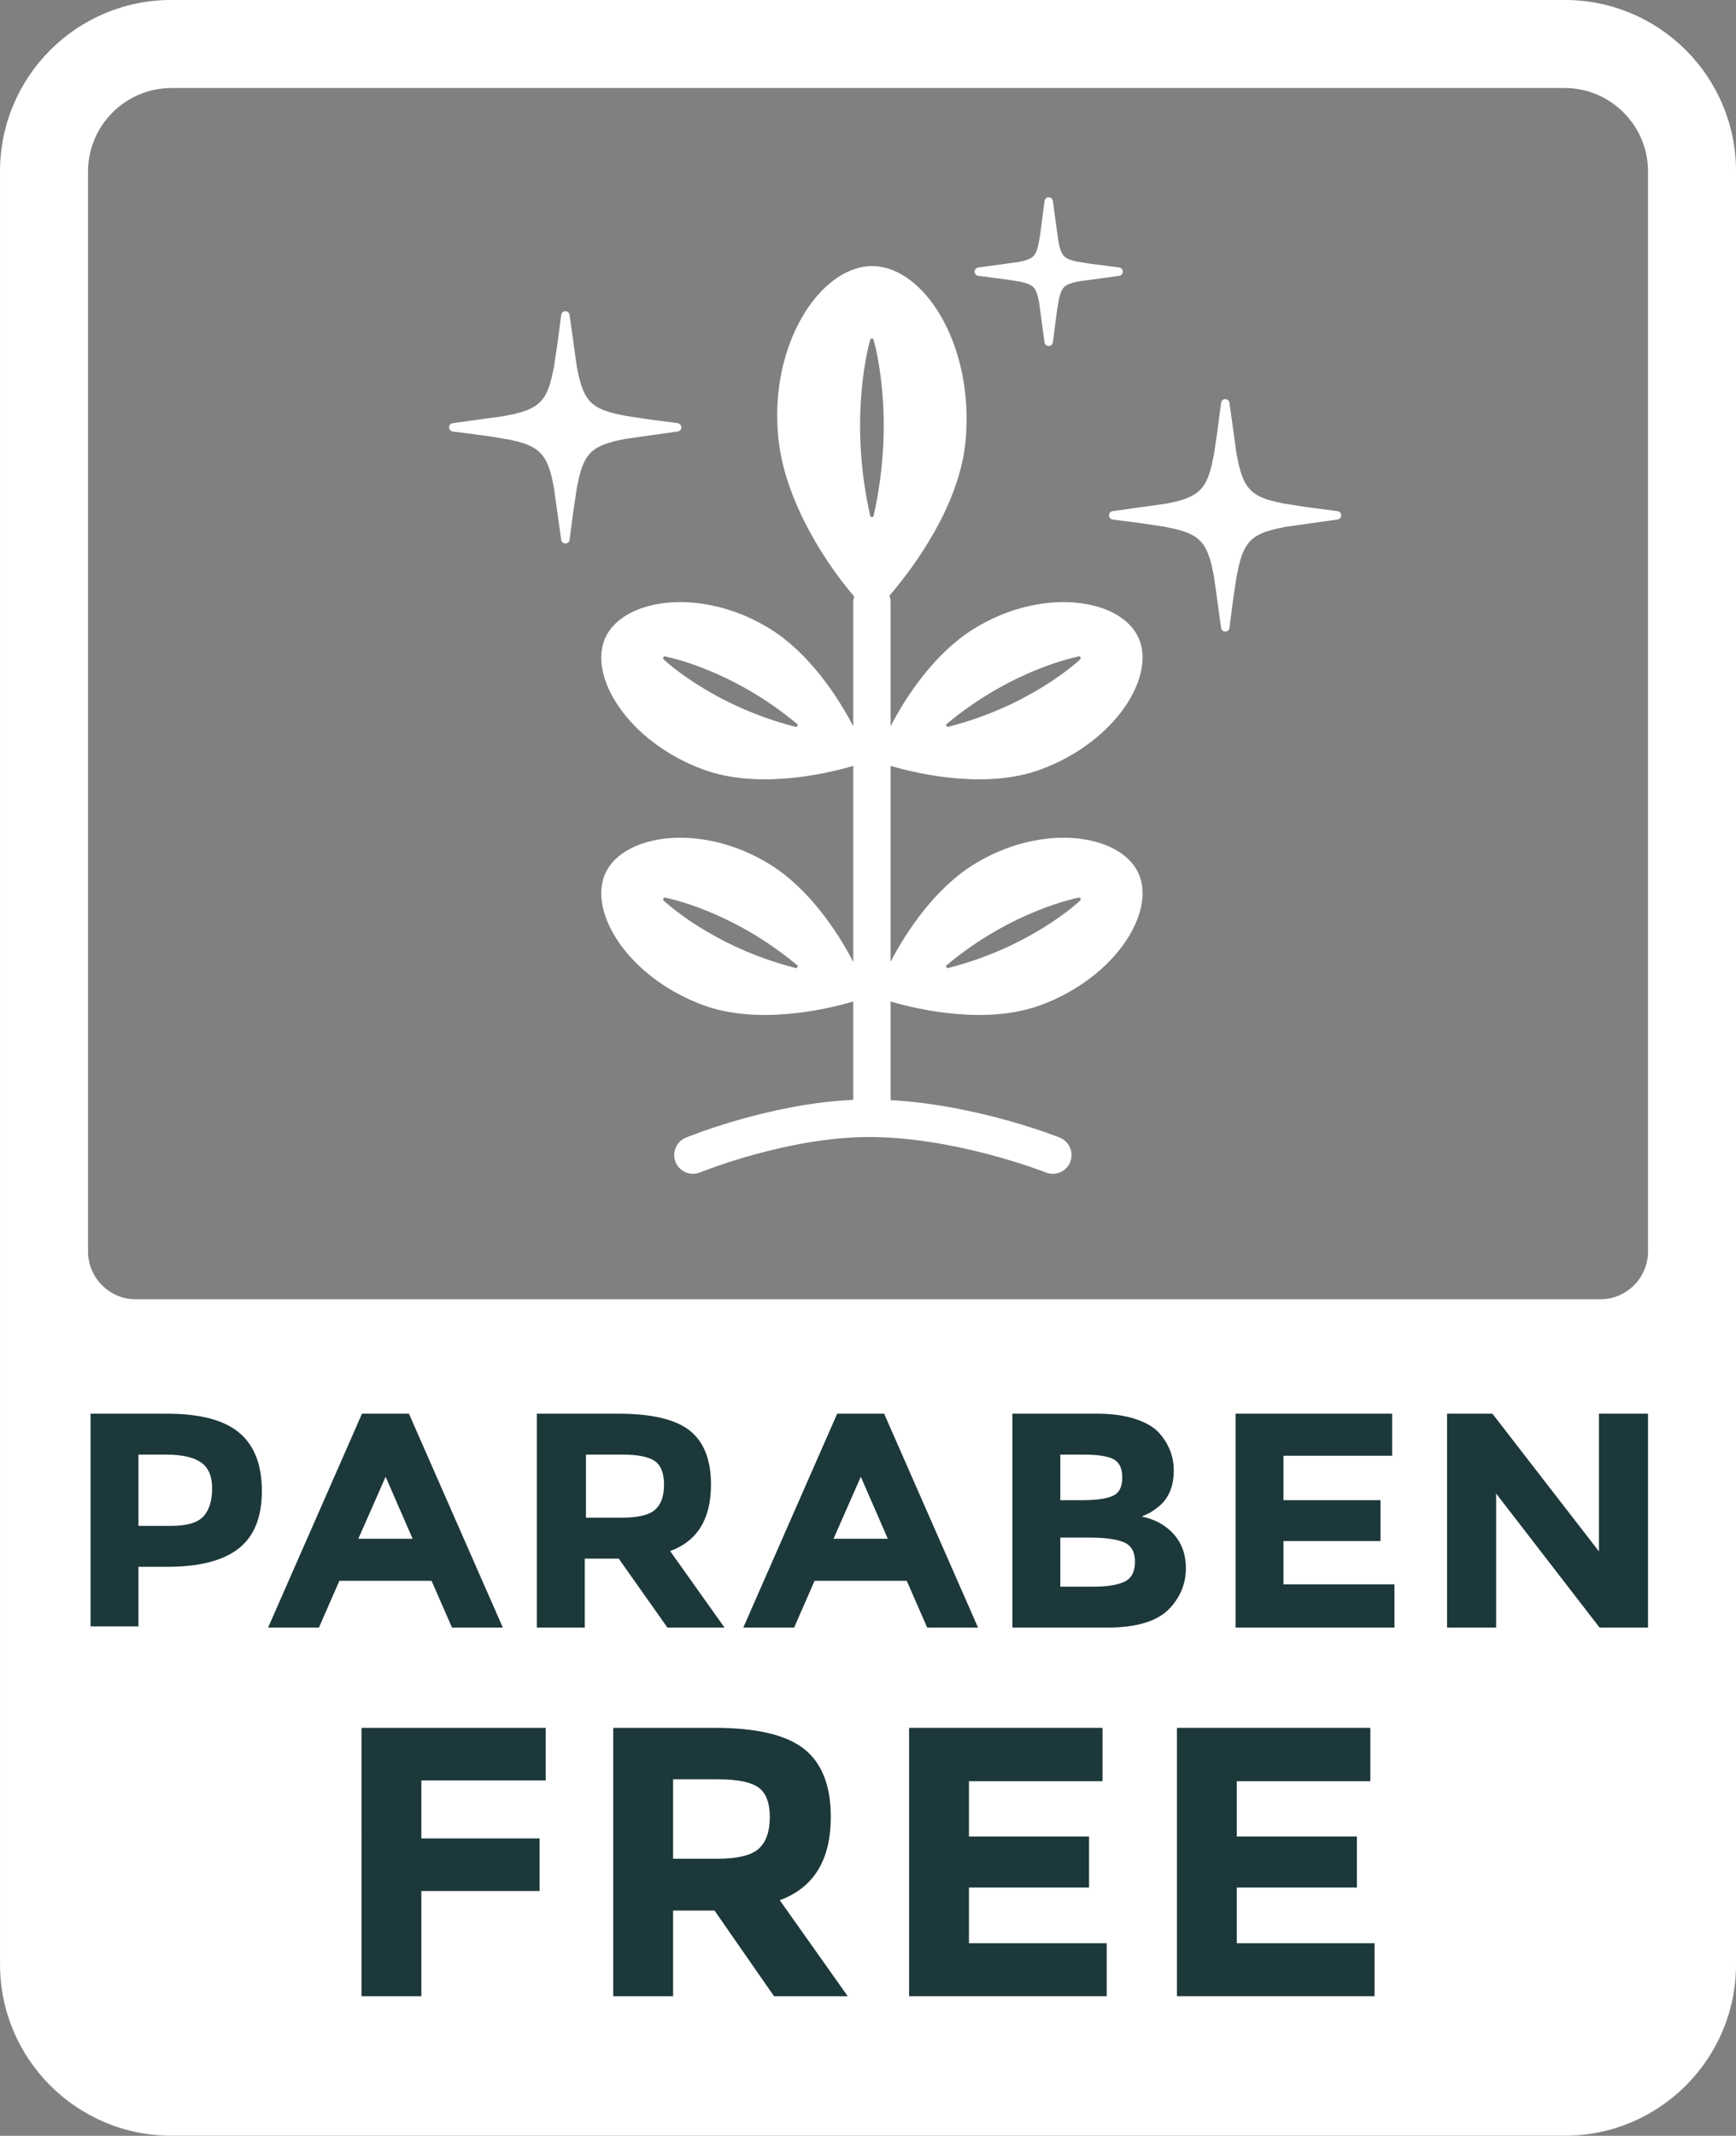
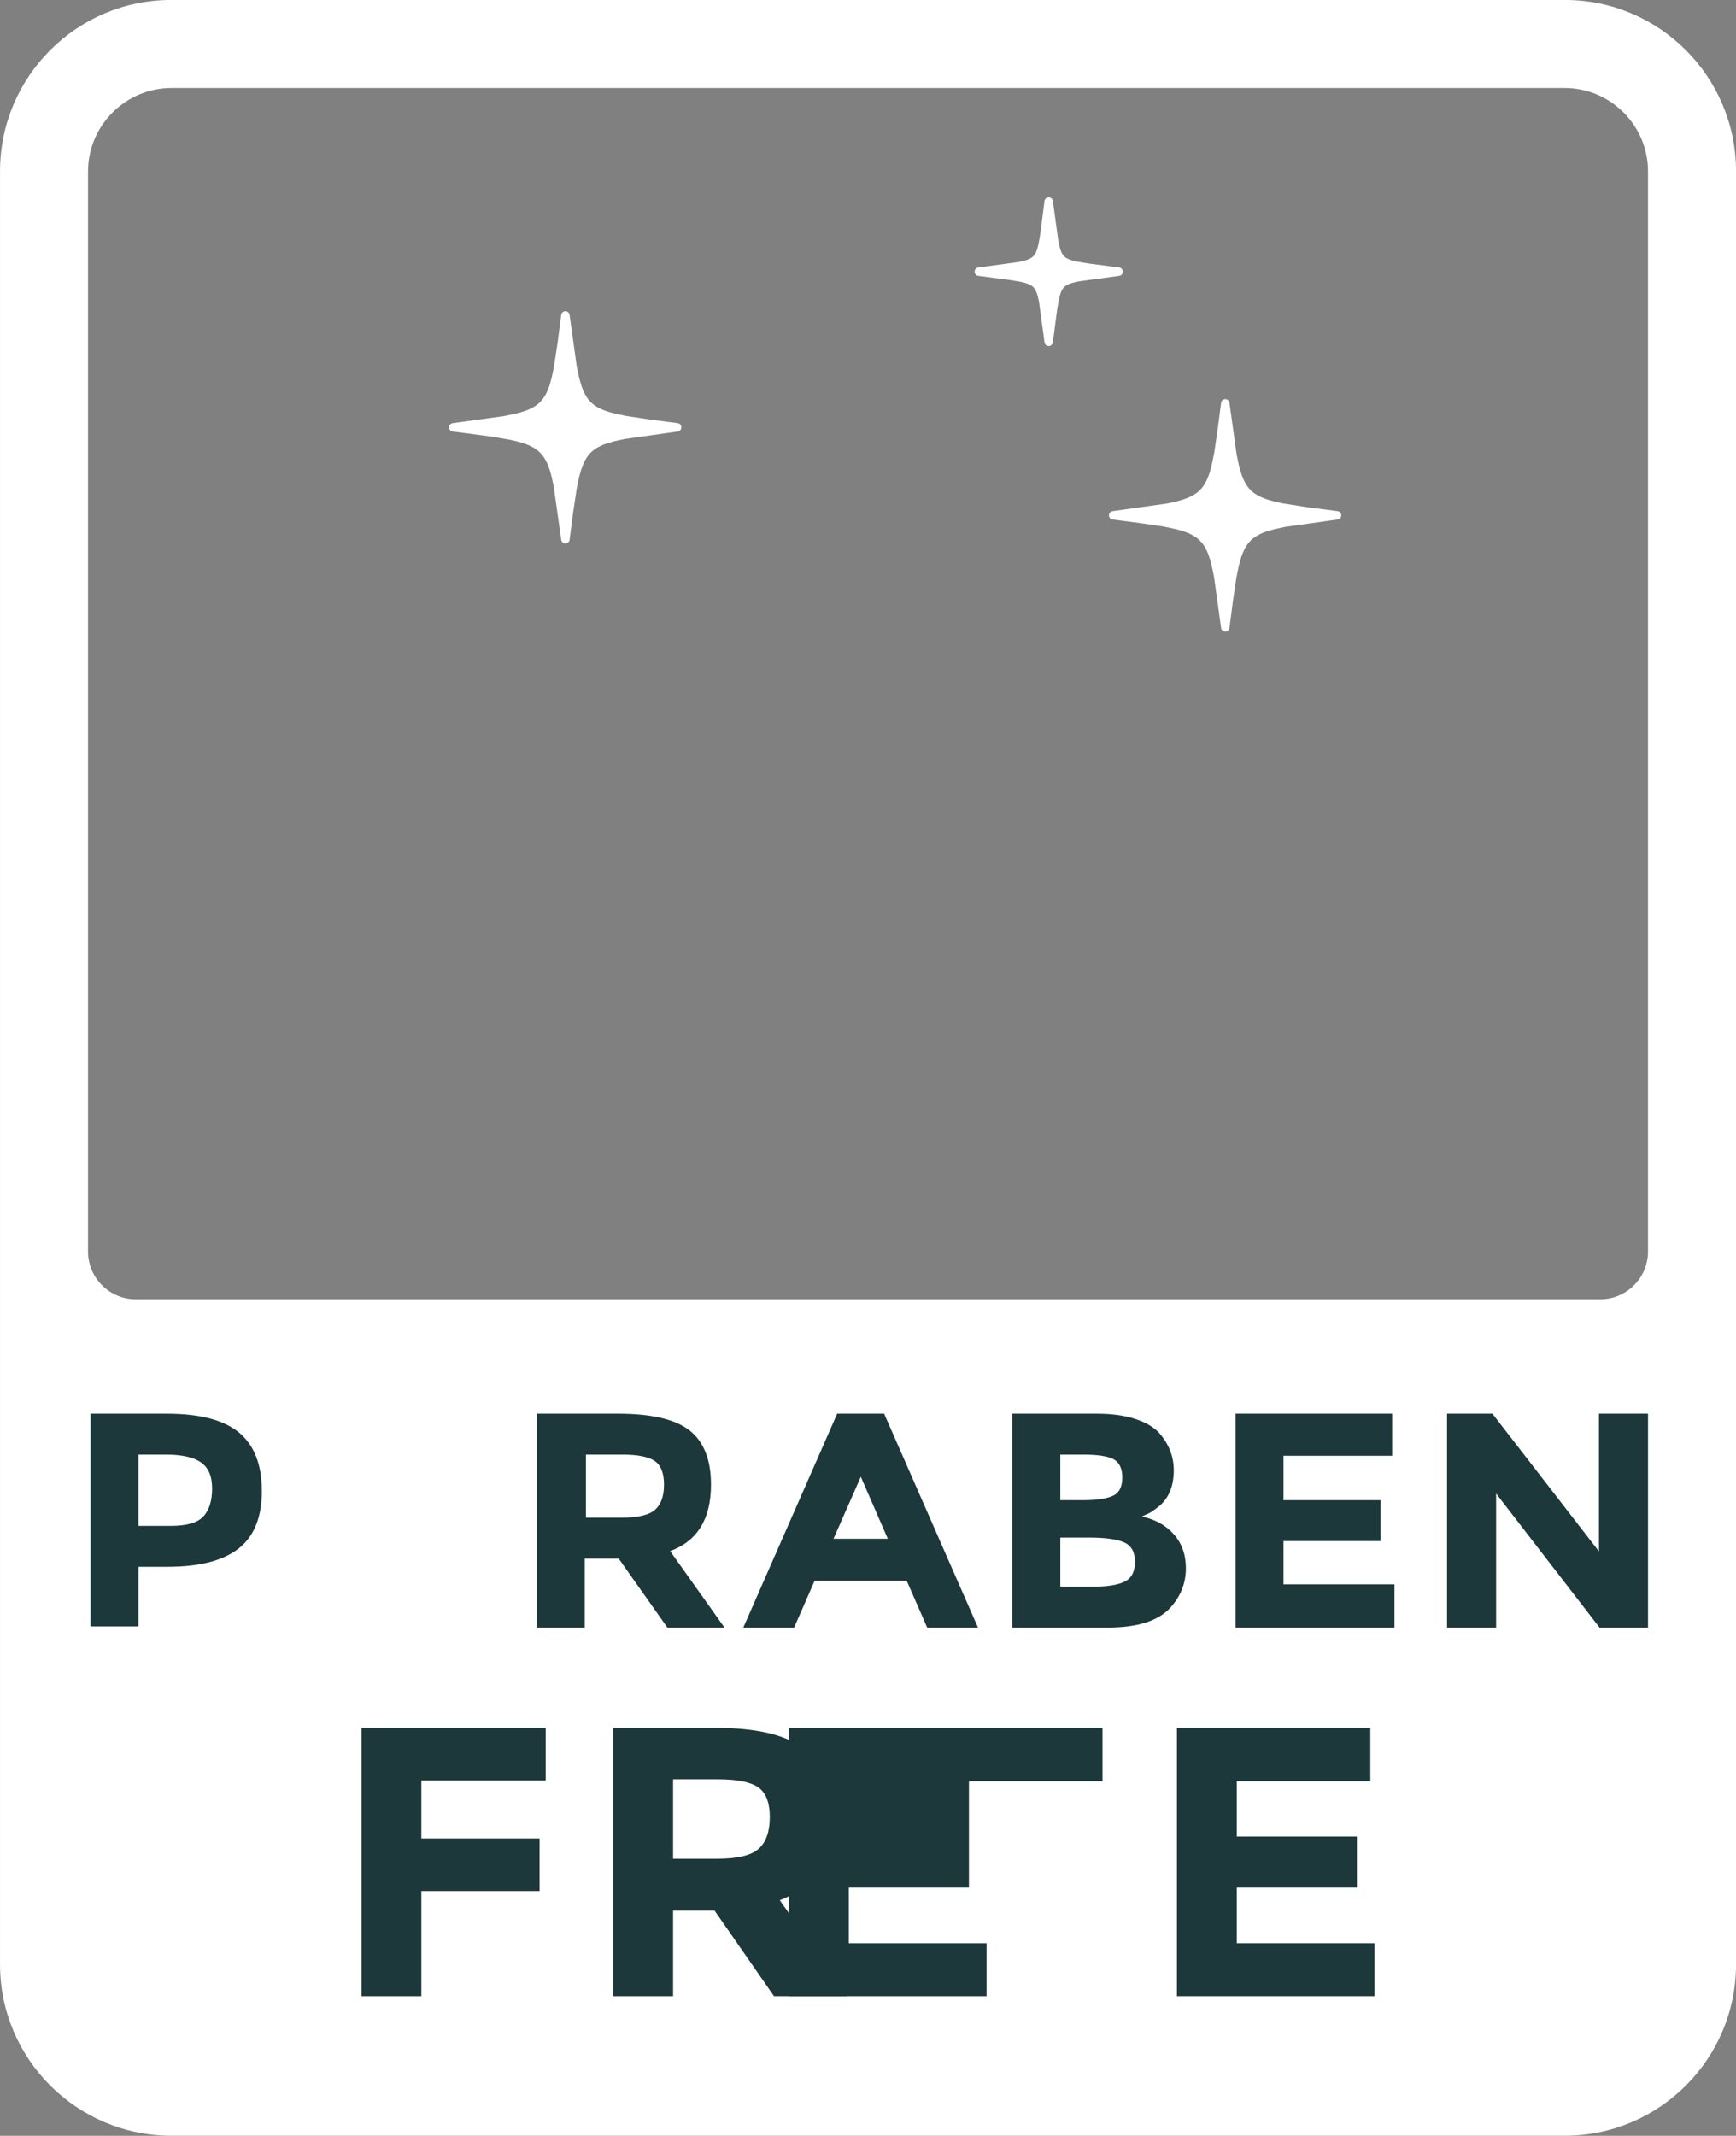
<svg xmlns="http://www.w3.org/2000/svg" fill="#000000" height="2335.2" preserveAspectRatio="xMidYMid meet" version="1" viewBox="141.5 69.7 1898.7 2335.2" width="1898.7" zoomAndPan="magnify">
  <rect x="141.5" y="69.7" width="1898.7" height="2335.2" fill="#808080" stroke="none" />
  <g>
    <g id="change1_2">
      <path d="M1852.878,69.652H328.88c-103.475,0-187.357,83.883-187.357,187.357v1960.324 c0,103.541,83.937,187.478,187.478,187.478h1523.88c103.473,0,187.354-83.882,187.354-187.354V257.009 C2040.236,153.535,1956.353,69.652,1852.878,69.652z M1891.681,1490.289H290.078c-28.879,0-52.29-23.411-52.29-52.29V257.127 c0-50.165,41.044-91.21,91.209-91.21h1523.883c50.099,0,91.089,40.99,91.089,91.089V1438 C1943.97,1466.879,1920.559,1490.289,1891.681,1490.289z" fill="#ffffff" />
    </g>
    <g>
      <g fill="#1d383a" id="change2_1">
        <path d="M738.332,1958.86v57.5H602.348v63.375h129.269v57.499H602.348v114.999h-65.474V1958.86H738.332z" />
        <path d="M1050.172,2056.231c0,47.007-18.611,77.37-55.821,91.077l74.288,104.925h-80.583l-65.055-93.594h-45.328 v93.594H812.2V1958.86h111.221c45.604,0,78.13,7.699,97.582,23.084C1040.447,1997.335,1050.172,2022.097,1050.172,2056.231z M971.268,2091.066c8.112-7.272,12.172-18.814,12.172-34.625c0-15.804-4.197-26.651-12.591-32.527 c-8.394-5.875-23.084-8.814-44.069-8.814h-49.106v86.878h47.846C947.902,2101.979,963.15,2098.346,971.268,2091.066z" />
-         <path d="M1347.318,1958.86v58.339h-146.057v60.438h131.368v55.82h-131.368v60.857h150.674v57.919h-216.147 V1958.86H1347.318z" />
+         <path d="M1347.318,1958.86v58.339h-146.057v60.438v55.82h-131.368v60.857h150.674v57.919h-216.147 V1958.86H1347.318z" />
        <path d="M1640.267,1958.86v58.339h-146.057v60.438h131.368v55.82h-131.368v60.857h150.674v57.919h-216.147 V1958.86H1640.267z" />
      </g>
      <g>
        <g>
          <g>
            <g>
              <g>
                <g>
                  <g>
                    <g>
                      <g>
                        <g>
                          <g>
                            <g>
                              <g>
                                <g>
                                  <g>
                                    <g>
                                      <g>
                                        <g>
                                          <g>
                                            <g>
                                              <g>
                                                <g>
                                                  <g>
                                                    <g id="change2_4">
                                                      <path d="M403.09,1636.116c16.543,13.84,24.813,35.099,24.813,63.773 c0,28.678-8.498,49.655-25.488,62.942c-16.996,13.285-42.933,19.929-77.816,19.929h-31.669v65.173 h-52.394v-232.577h83.387C360.158,1615.356,386.548,1622.279,403.09,1636.116z M364.069,1727.585 c6.289-6.966,9.44-17.135,9.44-30.518c0-13.377-4.104-22.888-12.306-28.527 c-8.208-5.638-20.961-8.458-38.266-8.458h-30.005v77.952h35.4 C345.863,1738.034,357.774,1734.551,364.069,1727.585z" fill="#1d383a" />
                                                    </g>
                                                  </g>
                                                </g>
                                              </g>
                                            </g>
                                          </g>
                                        </g>
                                      </g>
                                    </g>
                                  </g>
                                </g>
                              </g>
                            </g>
                          </g>
                        </g>
                      </g>
                    </g>
                  </g>
                </g>
              </g>
            </g>
          </g>
        </g>
        <g>
          <g>
            <g>
              <g>
                <g>
                  <g>
                    <g>
                      <g>
                        <g>
                          <g>
                            <g>
                              <g>
                                <g>
                                  <g>
                                    <g>
                                      <g>
                                        <g>
                                          <g>
                                            <g>
                                              <g>
                                                <g>
                                                  <g>
                                                    <g id="change2_8">
-                                                       <path d="M635.861,1849.211l-22.364-51.116H512.685l-22.364,51.116h-55.596 l102.692-233.855h51.346l102.693,233.855H635.861z M563.261,1684.333l-29.855,67.757h59.37 L563.261,1684.333z" fill="#1d383a" />
-                                                     </g>
+                                                       </g>
                                                  </g>
                                                </g>
                                              </g>
                                            </g>
                                          </g>
                                        </g>
                                      </g>
                                    </g>
                                  </g>
                                </g>
                              </g>
                            </g>
                          </g>
                        </g>
                      </g>
                    </g>
                  </g>
                </g>
              </g>
            </g>
          </g>
        </g>
        <g>
          <g>
            <g>
              <g>
                <g>
                  <g>
                    <g>
                      <g>
                        <g>
                          <g>
                            <g>
                              <g>
                                <g>
                                  <g>
                                    <g>
                                      <g>
                                        <g>
                                          <g>
                                            <g>
                                              <g>
                                                <g>
                                                  <g>
                                                    <g id="change2_5">
                                                      <path d="M919.122,1692.974c0,37.469-14.893,61.673-44.669,72.598l59.446,83.639h-62.436 l-53.264-75.396h-37.112v75.396h-52.394v-233.855h89.001c36.492,0,62.522,6.137,78.086,18.401 C911.339,1646.025,919.122,1665.764,919.122,1692.974z M857.923,1720.421 c6.549-5.777,9.826-14.944,9.826-27.503c0-12.552-3.389-21.169-10.166-25.835 c-6.777-4.668-18.636-7.001-35.577-7.001h-39.643v69.006h38.626 C839.06,1729.089,851.368,1726.203,857.923,1720.421z" fill="#1d383a" />
                                                    </g>
                                                  </g>
                                                </g>
                                              </g>
                                            </g>
                                          </g>
                                        </g>
                                      </g>
                                    </g>
                                  </g>
                                </g>
                              </g>
                            </g>
                          </g>
                        </g>
                      </g>
                    </g>
                  </g>
                </g>
              </g>
            </g>
          </g>
        </g>
        <g>
          <g>
            <g>
              <g>
                <g>
                  <g>
                    <g>
                      <g>
                        <g>
                          <g>
                            <g>
                              <g>
                                <g>
                                  <g>
                                    <g>
                                      <g>
                                        <g>
                                          <g>
                                            <g>
                                              <g>
                                                <g>
                                                  <g>
                                                    <g id="change2_2">
                                                      <path d="M1155.59,1849.211l-22.364-51.116h-100.812l-22.364,51.116h-55.596 l102.692-233.855h51.346l102.693,233.855H1155.59z M1082.99,1684.333l-29.854,67.757h59.37 L1082.99,1684.333z" fill="#1d383a" />
                                                    </g>
                                                  </g>
                                                </g>
                                              </g>
                                            </g>
                                          </g>
                                        </g>
                                      </g>
                                    </g>
                                  </g>
                                </g>
                              </g>
                            </g>
                          </g>
                        </g>
                      </g>
                    </g>
                  </g>
                </g>
              </g>
            </g>
          </g>
        </g>
        <g>
          <g>
            <g>
              <g>
                <g>
                  <g>
                    <g>
                      <g>
                        <g>
                          <g>
                            <g>
                              <g>
                                <g>
                                  <g>
                                    <g>
                                      <g>
                                        <g>
                                          <g>
                                            <g>
                                              <g>
                                                <g>
                                                  <g>
                                                    <g id="change2_3">
                                                      <path d="M1352.849,1849.211h-104.053v-233.855h92.491c16.093,0,29.976,1.897,41.656,5.688 c11.673,3.795,20.455,8.923,26.353,15.389c10.652,12.044,15.982,25.651,15.982,40.816 c0,18.291-6.009,31.898-18.022,40.815c-4.08,3.126-6.918,5.076-8.501,5.855 c-1.589,0.784-4.421,2.065-8.502,3.848c14.734,3.126,26.465,9.649,35.195,19.571 c8.724,9.927,13.091,22.249,13.091,36.969c0,16.283-5.669,30.669-17.003,43.158 C1408.388,1841.964,1385.492,1849.211,1352.849,1849.211z M1301.19,1709.92h24.823 c14.535,0,25.328-1.536,32.373-4.62c7.045-3.079,10.567-9.736,10.567-19.969 c0-10.231-3.244-16.997-9.729-20.298c-6.488-3.3-17.444-4.951-32.875-4.951h-25.159V1709.92z M1301.19,1804.484h36.253c15.131,0,26.482-1.833,34.052-5.501c7.566-3.667,11.351-10.886,11.351-21.668 c0-10.776-4.012-17.887-12.028-21.334c-8.022-3.444-20.838-5.167-38.457-5.167h-31.172V1804.484z" fill="#1d383a" />
                                                    </g>
                                                  </g>
                                                </g>
                                              </g>
                                            </g>
                                          </g>
                                        </g>
                                      </g>
                                    </g>
                                  </g>
                                </g>
                              </g>
                            </g>
                          </g>
                        </g>
                      </g>
                    </g>
                  </g>
                </g>
              </g>
            </g>
          </g>
        </g>
        <g>
          <g>
            <g>
              <g>
                <g>
                  <g>
                    <g>
                      <g>
                        <g>
                          <g>
                            <g>
                              <g>
                                <g>
                                  <g>
                                    <g>
                                      <g>
                                        <g>
                                          <g>
                                            <g>
                                              <g>
                                                <g>
                                                  <g>
                                                    <g id="change2_6">
                                                      <path d="M1664.111,1615.356v46.004h-118.844v48.56h106.065v44.726h-106.065v47.282h121.4 v47.282h-173.794v-233.855H1664.111z" fill="#1d383a" />
                                                    </g>
                                                  </g>
                                                </g>
                                              </g>
                                            </g>
                                          </g>
                                        </g>
                                      </g>
                                    </g>
                                  </g>
                                </g>
                              </g>
                            </g>
                          </g>
                        </g>
                      </g>
                    </g>
                  </g>
                </g>
              </g>
            </g>
          </g>
        </g>
        <g>
          <g>
            <g>
              <g>
                <g>
                  <g>
                    <g>
                      <g>
                        <g>
                          <g>
                            <g>
                              <g>
                                <g>
                                  <g>
                                    <g>
                                      <g>
                                        <g>
                                          <g>
                                            <g>
                                              <g>
                                                <g>
                                                  <g>
                                                    <g id="change2_7">
                                                      <path d="M1890.299,1615.356h53.672v233.855h-52.998l-113.128-146.536v146.536h-53.672 v-233.855h49.6l116.526,150.549V1615.356z" fill="#1d383a" />
                                                    </g>
                                                  </g>
                                                </g>
                                              </g>
                                            </g>
                                          </g>
                                        </g>
                                      </g>
                                    </g>
                                  </g>
                                </g>
                              </g>
                            </g>
                          </g>
                        </g>
                      </g>
                    </g>
                  </g>
                </g>
              </g>
            </g>
          </g>
        </g>
      </g>
    </g>
    <g fill="#ffffff">
      <g id="change1_3">
        <path d="M882.685,532.343l-29.974-3.896l-26.83-4.019l-11.787-2.499l-7.195-2.004l-0.379-0.125 c-0.145-0.048-0.289-0.093-0.486-0.161l-2.111-0.727c-0.286-0.095-0.559-0.202-0.941-0.348c-0.282-0.1-0.573-0.214-0.911-0.348 c-0.316-0.123-0.622-0.245-0.852-0.336l-1.927-0.829c-0.264-0.114-0.513-0.229-0.763-0.354c-0.066-0.034-0.134-0.066-0.2-0.095 c-0.261-0.114-0.511-0.241-0.827-0.398l-1.181-0.602c-0.148-0.077-0.295-0.154-0.504-0.27l-1.695-0.972 c-0.127-0.075-0.25-0.154-0.37-0.229l-1.172-0.757c-0.25-0.17-0.502-0.343-0.811-0.563c-0.211-0.143-0.414-0.3-0.654-0.482 c-0.245-0.186-0.493-0.375-0.729-0.566l-0.716-0.57c-0.195-0.168-0.393-0.332-0.579-0.509c-0.059-0.057-0.12-0.114-0.184-0.166 c-0.13-0.109-0.252-0.223-0.375-0.336l-0.204-0.184c-0.22-0.209-0.443-0.418-0.663-0.641l-0.668-0.677 c-0.193-0.204-0.388-0.411-0.498-0.529l-0.339-0.388c-0.084-0.093-0.168-0.186-0.243-0.282c-0.059-0.07-0.118-0.141-0.18-0.209 c-0.12-0.134-0.227-0.277-0.336-0.414l-0.143-0.182c-0.032-0.039-0.064-0.077-0.095-0.114c-0.109-0.129-0.214-0.261-0.318-0.395 l-0.35-0.459c-0.102-0.136-0.204-0.277-0.304-0.423c-0.043-0.064-0.086-0.125-0.134-0.186c-0.164-0.214-0.314-0.439-0.468-0.666 c-0.168-0.248-0.339-0.493-0.495-0.743c-0.027-0.041-0.055-0.084-0.084-0.127c-0.116-0.17-0.227-0.348-0.336-0.523l-1.145-1.97 c-0.1-0.184-0.2-0.364-0.293-0.557c-0.043-0.089-0.091-0.179-0.139-0.268c-0.125-0.216-0.236-0.445-0.35-0.682 c-0.023-0.048-0.045-0.095-0.07-0.141c-0.089-0.17-0.177-0.35-0.266-0.529l-0.266-0.554c-0.086-0.184-0.173-0.37-0.286-0.627 c-0.134-0.293-0.27-0.6-0.404-0.907c-0.132-0.3-0.264-0.611-0.341-0.791c-0.077-0.198-0.157-0.395-0.236-0.591l-0.709-1.836 c-0.052-0.141-0.107-0.284-0.157-0.432c-0.027-0.086-0.059-0.173-0.093-0.257c-0.1-0.25-0.186-0.509-0.277-0.779 c-0.005-0.011-0.043-0.123-0.048-0.134l-2.654-9.079l-2.52-11.832l-7.966-57.133c-0.318-2.281-2.27-3.976-4.569-3.976 c-0.007,0-0.016,0-0.023,0c-2.308,0.009-4.255,1.727-4.553,4.017l-3.917,30.076l-4.053,26.993l-2.472,11.664l-2.024,7.227 l-0.136,0.434c-0.052,0.17-0.107,0.339-0.159,0.511l-0.679,1.961c-0.102,0.295-0.216,0.588-0.329,0.884 c-0.02,0.05-0.039,0.1-0.055,0.152c-0.073,0.209-0.154,0.413-0.234,0.62l-0.443,1.127c-0.145,0.332-0.289,0.673-0.414,0.968 l-0.409,0.932c-0.125,0.282-0.248,0.563-0.42,0.925c-0.116,0.254-0.243,0.509-0.393,0.807l-0.632,1.243 c-0.077,0.145-0.152,0.291-0.27,0.502c-0.152,0.282-0.304,0.552-0.457,0.822l-0.488,0.822c-0.166,0.273-0.334,0.532-0.554,0.882 c-0.114,0.186-0.234,0.366-0.35,0.538l-0.136,0.202c-0.102,0.157-0.204,0.304-0.309,0.454l-0.407,0.568 c-0.077,0.109-0.154,0.216-0.234,0.318c-0.055,0.064-0.104,0.132-0.154,0.2c-0.095,0.136-0.202,0.27-0.307,0.407l-0.22,0.279 c-0.15,0.186-0.291,0.366-0.443,0.536c-0.086,0.095-0.168,0.193-0.245,0.295c-0.13,0.17-0.27,0.323-0.427,0.495 c-0.198,0.22-0.407,0.454-0.643,0.702c-0.195,0.207-0.393,0.416-0.591,0.613c-0.034,0.034-0.066,0.068-0.098,0.1 c-0.177,0.189-0.366,0.364-0.557,0.545c-0.22,0.207-0.436,0.414-0.663,0.616c-0.229,0.207-0.448,0.402-0.595,0.529l-0.777,0.636 c-0.036,0.03-0.073,0.061-0.109,0.093c-0.204,0.17-0.418,0.332-0.629,0.493c-0.195,0.148-0.389,0.289-0.588,0.434l-0.357,0.257 c-0.18,0.13-0.364,0.261-0.561,0.393c-0.261,0.179-0.509,0.345-0.743,0.498l-0.879,0.552c-0.236,0.141-0.473,0.286-0.707,0.418 c-0.043,0.025-0.084,0.05-0.125,0.075c-0.239,0.143-0.477,0.279-0.8,0.454c-0.254,0.145-0.513,0.279-0.802,0.427l-0.229,0.123 c-0.189,0.098-0.382,0.202-0.582,0.298c-0.045,0.023-0.093,0.045-0.136,0.068c-0.234,0.123-0.488,0.243-0.845,0.414 c-0.289,0.132-0.577,0.266-0.879,0.409l-0.966,0.427c-0.168,0.077-0.343,0.148-0.52,0.223l-0.423,0.175 c-0.304,0.123-0.609,0.243-0.859,0.35c-0.264,0.107-0.539,0.211-0.813,0.307c-0.043,0.016-0.089,0.034-0.132,0.05 c-0.311,0.118-0.622,0.239-0.87,0.327l-0.507,0.182c-0.159,0.057-0.32,0.116-0.536,0.189l-0.938,0.325 c-0.302,0.093-0.6,0.191-0.9,0.291l-0.325,0.104c-0.282,0.086-0.568,0.173-0.854,0.268l-7.202,1.952l-11.901,2.461l-56.283,7.743 c-2.29,0.316-3.994,2.276-3.985,4.589s1.727,4.262,4.021,4.558l30.406,3.94l11.292,1.545l20.968,3.549l9.438,2.227l6.089,1.868 c0.229,0.08,0.463,0.166,0.688,0.245l2.083,0.77c0.259,0.109,0.52,0.211,0.775,0.311l0.239,0.095 c0.184,0.075,0.37,0.152,0.557,0.234l0.302,0.13c0.323,0.141,0.645,0.282,0.959,0.414c0.232,0.111,0.466,0.216,0.695,0.32 l0.164,0.073c0.307,0.148,0.6,0.295,0.897,0.443l1.668,0.859c0.329,0.189,0.661,0.375,0.934,0.523 c0.257,0.143,0.513,0.3,0.836,0.498l1.474,0.945c0.048,0.034,0.098,0.068,0.148,0.1c0.223,0.141,0.445,0.293,0.67,0.452 c0.234,0.168,0.47,0.35,0.707,0.529c0.064,0.05,0.13,0.095,0.195,0.143c0.1,0.066,0.191,0.141,0.282,0.214l0.259,0.2 c0.245,0.198,0.488,0.395,0.697,0.573l1.456,1.295c0.189,0.17,0.377,0.361,0.557,0.541c0.032,0.032,0.064,0.064,0.098,0.095 c0.159,0.15,0.311,0.3,0.461,0.466c0.027,0.03,0.084,0.091,0.111,0.12c0.198,0.209,0.395,0.418,0.582,0.627 c0.032,0.034,0.061,0.066,0.091,0.098c0.18,0.189,0.348,0.391,0.566,0.645c0.18,0.211,0.357,0.42,0.454,0.541l1.438,1.911 c0.082,0.114,0.164,0.229,0.243,0.35c0.036,0.055,0.073,0.107,0.109,0.159c0.12,0.168,0.234,0.345,0.352,0.527l0.093,0.143 c0.168,0.266,0.336,0.529,0.516,0.825l0.618,1.038c0.107,0.189,0.218,0.379,0.357,0.636c0.102,0.177,0.195,0.357,0.293,0.536 l0.593,1.143c0.086,0.173,0.168,0.348,0.252,0.525l0.202,0.423c0.075,0.148,0.143,0.3,0.216,0.454l0.18,0.384 c0.132,0.284,0.261,0.582,0.391,0.877l0.402,0.972c0.125,0.293,0.236,0.577,0.373,0.925c0.123,0.311,0.248,0.634,0.4,1.029 c0.111,0.291,0.223,0.577,0.295,0.777l1.043,3.056l0.055,0.18c0.08,0.259,0.161,0.525,0.248,0.788l1.702,6.182l2.311,10.758 l8.188,58.224c0.323,2.279,2.272,3.971,4.569,3.971c0.009,0,0.018,0,0.025,0c2.311-0.014,4.255-1.729,4.553-4.019l3.903-30.06 l4.04-26.902l2.483-11.769l2.024-7.209c0.07-0.241,0.15-0.47,0.229-0.707l1.077-3.088c0.143-0.373,0.286-0.747,0.384-1.022 c0.061-0.161,0.13-0.32,0.195-0.477l0.214-0.527c0.1-0.259,0.214-0.513,0.339-0.795c0.02-0.048,0.039-0.095,0.059-0.141 c0.104-0.261,0.22-0.523,0.298-0.693c0.118-0.248,0.232-0.495,0.341-0.738l0.263-0.561c0.105-0.214,0.205-0.425,0.304-0.634 c0.12-0.243,0.25-0.493,0.373-0.729c0.011-0.02,0.073-0.139,0.082-0.159c0.123-0.245,0.254-0.488,0.434-0.804 c0.145-0.266,0.289-0.523,0.475-0.852c0.145-0.259,0.302-0.513,0.459-0.77c0.027-0.048,0.057-0.093,0.082-0.139 c0.125-0.22,0.259-0.427,0.425-0.684c0.159-0.248,0.318-0.498,0.493-0.757c0.177-0.261,0.354-0.52,0.527-0.763l0.559-0.779 c0.17-0.22,0.343-0.434,0.523-0.657c0.032-0.041,0.064-0.08,0.095-0.123c0.1-0.132,0.207-0.257,0.309-0.386l0.193-0.236 c0.164-0.193,0.327-0.391,0.502-0.573c0.057-0.061,0.116-0.127,0.17-0.191c0.17-0.202,0.343-0.393,0.616-0.684 c0.164-0.182,0.336-0.352,0.529-0.545l0.643-0.632c0.225-0.214,0.45-0.425,0.67-0.625l0.711-0.627 c0.211-0.179,0.427-0.352,0.684-0.557c0.243-0.198,0.484-0.379,0.8-0.622c0.179-0.141,0.366-0.286,0.561-0.42 c0.066-0.045,0.132-0.091,0.195-0.141c0.209-0.159,0.432-0.309,0.666-0.468l1.093-0.716c0.116-0.075,0.232-0.148,0.35-0.216 c0.064-0.036,0.127-0.075,0.189-0.114c0.248-0.157,0.504-0.314,0.707-0.432l0.911-0.513c0.234-0.134,0.477-0.266,0.72-0.386 c0.05-0.027,0.102-0.055,0.154-0.082c0.245-0.134,0.482-0.257,0.847-0.434c0.282-0.141,0.561-0.279,0.77-0.382l0.395-0.184 c0.152-0.073,0.307-0.145,0.577-0.264l1.004-0.448c0.259-0.111,0.513-0.225,0.757-0.323l2.842-1.097 c0.05-0.018,0.1-0.036,0.148-0.055c0.279-0.104,0.557-0.204,0.897-0.316l9.163-2.688l10.731-2.308l58.092-8.204 c2.288-0.323,3.983-2.283,3.969-4.594C886.691,534.585,884.976,532.641,882.685,532.343z" />
        <path d="M1604.423,628.568l-33.334-4.319l-26.741-4.208l-10.596-2.413l-6.096-1.79l-3.199-1.143 c-0.175-0.064-0.348-0.127-0.523-0.202c-0.075-0.032-0.15-0.059-0.227-0.086c-0.252-0.093-0.507-0.195-0.838-0.334 c-0.298-0.118-0.604-0.25-0.854-0.352l-0.997-0.438c-0.188-0.084-0.375-0.173-0.561-0.257l-0.264-0.123 c-0.175-0.086-0.352-0.17-0.527-0.254l-0.695-0.343c-0.204-0.104-0.407-0.207-0.604-0.304c-0.282-0.148-0.55-0.293-0.813-0.436 c-0.184-0.1-0.366-0.204-0.547-0.307l-2.229-1.354c-0.111-0.073-0.225-0.145-0.329-0.22c-0.073-0.05-0.143-0.1-0.216-0.145 c-0.211-0.132-0.418-0.275-0.668-0.457l-0.777-0.568c-0.218-0.168-0.436-0.334-0.675-0.527l-0.697-0.557 c-0.229-0.195-0.448-0.391-0.677-0.598c-0.034-0.032-0.068-0.061-0.104-0.091c-0.168-0.143-0.327-0.282-0.475-0.432 c-0.057-0.057-0.114-0.109-0.173-0.164c-0.204-0.184-0.389-0.37-0.661-0.641c-0.193-0.182-0.373-0.364-0.563-0.563 c-0.186-0.198-0.364-0.393-0.607-0.668c-0.029-0.032-0.059-0.064-0.091-0.098c-0.177-0.186-0.343-0.386-0.523-0.598 c-0.168-0.195-0.336-0.388-0.493-0.595c-0.05-0.068-0.104-0.134-0.159-0.198c-0.118-0.139-0.227-0.282-0.341-0.423l-0.9-1.222 c-0.118-0.17-0.236-0.339-0.359-0.509l-1.029-1.609c-0.114-0.175-0.216-0.361-0.327-0.55l-0.166-0.284 c-0.143-0.234-0.277-0.47-0.414-0.709c-0.141-0.273-0.295-0.557-0.461-0.863c-0.148-0.282-0.307-0.588-0.457-0.888 c-0.089-0.18-0.173-0.359-0.259-0.543l-0.198-0.413c-0.132-0.264-0.252-0.527-0.395-0.836c-0.125-0.273-0.25-0.557-0.375-0.841 c-0.132-0.323-0.27-0.645-0.411-0.966l-0.377-0.963c-0.12-0.3-0.239-0.613-0.395-1.016c-0.059-0.15-0.116-0.304-0.173-0.459 l-0.152-0.402c-0.12-0.348-0.241-0.695-0.373-1.043c-0.089-0.257-0.179-0.518-0.286-0.875l-0.641-2.002l-1.992-7.275 l-2.47-11.994l-7.759-56.024c-0.316-2.283-2.267-3.98-4.569-3.98c-0.007,0-0.014,0-0.023,0c-2.311,0.009-4.258,1.731-4.555,4.021 l-3.903,30.185l-3.647,24.678l-2.622,12.932l-1.949,7.207l-0.657,2.052c-0.068,0.223-0.143,0.443-0.22,0.67l-0.075,0.223 c-0.1,0.291-0.202,0.584-0.314,0.877c-0.018,0.05-0.041,0.109-0.057,0.159c-0.095,0.27-0.186,0.541-0.316,0.863l-0.182,0.486 c-0.057,0.159-0.116,0.318-0.198,0.527c-0.061,0.157-0.127,0.311-0.191,0.463l-0.218,0.534c-0.059,0.157-0.123,0.309-0.186,0.461 l-0.752,1.715c-0.075,0.159-0.148,0.318-0.22,0.479c-0.155,0.309-0.307,0.627-0.45,0.936c-0.123,0.248-0.25,0.502-0.418,0.811 c-0.145,0.282-0.304,0.575-0.5,0.936c-0.075,0.145-0.161,0.289-0.245,0.432l-0.236,0.416c-0.102,0.189-0.211,0.37-0.316,0.545 l-0.141,0.236c-0.154,0.252-0.307,0.504-0.457,0.738c-0.148,0.234-0.309,0.468-0.536,0.804c-0.168,0.245-0.336,0.488-0.563,0.811 c-0.095,0.141-0.195,0.277-0.295,0.411l-0.193,0.266c-0.18,0.239-0.361,0.473-0.529,0.686c-0.186,0.232-0.384,0.477-0.582,0.709 c-0.195,0.232-0.393,0.463-0.647,0.747c-0.184,0.207-0.361,0.404-0.636,0.693c-0.182,0.204-0.366,0.384-0.643,0.666 c-0.152,0.159-0.304,0.316-0.566,0.552c-0.218,0.207-0.434,0.414-0.747,0.693c-0.184,0.175-0.377,0.339-0.584,0.511 c-0.234,0.2-0.482,0.4-0.709,0.582l-0.134,0.109c-0.195,0.157-0.398,0.318-0.6,0.473l-0.709,0.529 c-0.291,0.198-0.573,0.393-0.781,0.541c-0.252,0.173-0.504,0.343-0.782,0.523c-0.264,0.17-0.516,0.332-0.732,0.464l-2.529,1.445 c-0.264,0.136-0.538,0.275-0.825,0.411c-0.068,0.032-0.134,0.066-0.2,0.102c-0.116,0.061-0.234,0.118-0.35,0.175 c-0.132,0.064-0.266,0.127-0.393,0.193c-0.207,0.093-0.414,0.189-0.616,0.284l-0.298,0.136c-0.275,0.127-0.561,0.252-0.922,0.404 c-0.266,0.118-0.529,0.236-0.804,0.343c-0.061,0.023-0.123,0.048-0.184,0.075c-0.282,0.123-0.566,0.236-0.788,0.325 c-0.332,0.13-0.663,0.257-0.984,0.384c-0.325,0.114-0.65,0.236-0.991,0.368l-1.022,0.35c-0.282,0.102-0.575,0.202-0.891,0.304 c-0.032,0.011-0.152,0.05-0.184,0.061c-0.266,0.093-0.529,0.184-0.7,0.239l-6.291,1.795l-10.669,2.37l-59.564,8.372 c-2.288,0.32-3.985,2.283-3.971,4.594c0.011,2.308,1.729,4.253,4.019,4.551l30.303,3.931l25.771,3.828l12.873,2.697l7.184,2.006 c0.295,0.091,0.602,0.195,0.897,0.295c0.064,0.023,0.127,0.043,0.193,0.061c0.193,0.059,0.375,0.123,0.561,0.184l1.643,0.577 c0.164,0.061,0.325,0.12,0.484,0.184c0.068,0.027,0.134,0.052,0.202,0.075c0.264,0.091,0.516,0.193,0.788,0.304 c0.061,0.025,0.123,0.05,0.186,0.073c0.214,0.077,0.434,0.17,0.645,0.257l0.236,0.098c0.207,0.08,0.407,0.166,0.602,0.248 l1.406,0.613c0.207,0.091,0.416,0.186,0.627,0.289l0.293,0.139c0.177,0.084,0.35,0.166,0.518,0.252 c0.045,0.023,0.091,0.048,0.139,0.068c0.259,0.127,0.511,0.252,0.761,0.386c0.046,0.025,0.089,0.048,0.134,0.073 c0.152,0.073,0.298,0.154,0.443,0.232l0.348,0.184c0.27,0.148,0.529,0.295,0.863,0.488c0.191,0.109,0.379,0.22,0.566,0.332 l0.286,0.173c0.25,0.15,0.498,0.302,0.727,0.448c0.25,0.161,0.5,0.332,0.752,0.502c0.041,0.03,0.084,0.057,0.127,0.084 c0.18,0.116,0.359,0.236,0.532,0.368c0.068,0.052,0.139,0.102,0.209,0.15c0.186,0.125,0.366,0.252,0.534,0.386 c0.057,0.045,0.114,0.089,0.173,0.134c0.161,0.116,0.309,0.232,0.461,0.348l1.579,1.313c0.034,0.029,0.066,0.059,0.1,0.089 c0.202,0.17,0.389,0.352,0.675,0.618c0.123,0.111,0.243,0.229,0.364,0.345l2.042,2.181c0.202,0.236,0.402,0.486,0.672,0.818 c0.161,0.191,0.314,0.393,0.482,0.618c0.191,0.25,0.382,0.5,0.545,0.727l0.538,0.763c0.132,0.193,0.259,0.388,0.389,0.588 l0.191,0.293c0.107,0.159,0.211,0.323,0.311,0.484l0.109,0.175c0.168,0.289,0.343,0.582,0.52,0.872 c0.146,0.257,0.293,0.516,0.473,0.85c0.136,0.241,0.273,0.491,0.398,0.741c0.032,0.066,0.068,0.132,0.104,0.195 c0.104,0.186,0.202,0.377,0.304,0.575l0.07,0.136c0.132,0.286,0.275,0.575,0.432,0.888c0.075,0.166,0.15,0.327,0.227,0.491 l0.609,1.37c0.116,0.264,0.234,0.525,0.339,0.797c0.025,0.068,0.052,0.132,0.082,0.198c0.116,0.264,0.22,0.529,0.327,0.804 c0.007,0.018,0.057,0.143,0.064,0.161l2.311,6.802c0.093,0.304,0.186,0.618,0.279,0.934l1.363,5.207l2.488,12.016l7.745,56.022 c0.316,2.283,2.267,3.983,4.571,3.983c0.005,0,0.011,0,0.018,0c2.311-0.009,4.258-1.727,4.555-4.019l3.919-30.19l3.633-24.671 l2.635-12.932l1.952-7.22c0.089-0.302,0.177-0.593,0.302-0.968l1.329-3.871c0.018-0.048,0.036-0.095,0.052-0.145 c0.075-0.216,0.159-0.427,0.241-0.641l0.068-0.175c0.12-0.302,0.241-0.604,0.409-1.002c0.111-0.282,0.225-0.566,0.375-0.907 l0.409-0.929c0.125-0.282,0.248-0.552,0.418-0.907c0.123-0.27,0.259-0.552,0.395-0.822c0.134-0.273,0.268-0.543,0.416-0.811 c0.025-0.045,0.048-0.093,0.07-0.139c0.136-0.27,0.27-0.532,0.377-0.729l0.191-0.343c0.095-0.166,0.186-0.332,0.293-0.513 l0.12-0.205c0.109-0.193,0.216-0.377,0.373-0.625l0.075-0.125c0.143-0.234,0.286-0.47,0.429-0.695 c0.161-0.25,0.332-0.5,0.502-0.75c0.027-0.041,0.055-0.082,0.08-0.12c0.141-0.223,0.293-0.445,0.423-0.627l0.127-0.175 c0.143-0.198,0.282-0.388,0.432-0.586l1.152-1.461c0.189-0.223,0.375-0.443,0.575-0.666c0.198-0.218,0.407-0.452,0.613-0.67 l0.629-0.654c0.218-0.218,0.425-0.425,0.707-0.691c0.198-0.186,0.395-0.375,0.6-0.557c0.232-0.209,0.464-0.404,0.693-0.602 c0.034-0.027,0.068-0.057,0.1-0.086c0.168-0.152,0.348-0.289,0.541-0.441c0.059-0.043,0.118-0.093,0.175-0.139 c0.173-0.15,0.345-0.286,0.534-0.425c0.059-0.043,0.118-0.086,0.175-0.132c0.175-0.143,0.361-0.275,0.629-0.468 c0.248-0.177,0.507-0.354,0.772-0.534c0.25-0.173,0.5-0.343,0.859-0.573c0.173-0.118,0.352-0.229,0.529-0.341l0.977-0.586 c0.311-0.177,0.62-0.354,0.886-0.509c0.146-0.082,0.295-0.159,0.445-0.239l0.704-0.366c0.148-0.077,0.293-0.154,0.518-0.261 l0.966-0.477c0.154-0.077,0.316-0.15,0.475-0.225l0.541-0.248c0.202-0.091,0.407-0.182,0.627-0.273 c0.066-0.025,0.132-0.055,0.198-0.084c0.17-0.08,0.345-0.15,0.527-0.227l2.676-1.052c0.161-0.059,0.32-0.118,0.477-0.18 l0.168-0.059c0.279-0.098,0.563-0.195,0.843-0.3c0.273-0.095,0.559-0.189,0.911-0.298l8.195-2.354l11.851-2.52l56.974-8.006 c2.288-0.32,3.985-2.283,3.974-4.594C1608.431,630.81,1606.713,628.865,1604.423,628.568z" />
        <path d="M1365.521,362.15l-30.065-3.915l-4.435-0.595l-11.942-2.013l-1.047-0.229 c-0.277-0.061-0.554-0.123-0.832-0.193c-0.045-0.014-0.091-0.025-0.139-0.034l-2.774-0.738c-0.05-0.016-0.102-0.032-0.155-0.045 c-0.239-0.066-0.47-0.136-0.704-0.211l-1.92-0.666c-0.179-0.064-0.357-0.134-0.527-0.204l-0.257-0.102 c-0.225-0.093-0.448-0.184-0.661-0.286c-0.055-0.027-0.111-0.055-0.168-0.077c-0.223-0.098-0.445-0.204-0.745-0.354 c-0.195-0.093-0.384-0.184-0.654-0.339c-0.216-0.116-0.423-0.234-0.738-0.427c-0.12-0.068-0.239-0.143-0.35-0.225 c-0.075-0.057-0.155-0.111-0.234-0.164c-0.184-0.118-0.368-0.248-0.457-0.314c-0.2-0.154-0.411-0.32-0.6-0.477 c-0.166-0.136-0.32-0.275-0.393-0.341l-0.248-0.245c-0.1-0.095-0.2-0.193-0.304-0.302c-0.139-0.15-0.273-0.3-0.477-0.529 c-0.118-0.141-0.229-0.286-0.348-0.436l-0.052-0.066c-0.132-0.177-0.264-0.357-0.42-0.591c-0.12-0.177-0.241-0.359-0.395-0.616 c-0.118-0.191-0.239-0.384-0.35-0.584l-0.388-0.75c-0.123-0.25-0.248-0.509-0.334-0.697c-0.123-0.279-0.245-0.561-0.366-0.854 l-0.323-0.809c-0.104-0.282-0.211-0.575-0.316-0.866l-0.125-0.379c-0.052-0.152-0.104-0.307-0.17-0.518l-0.927-3.306 c-0.039-0.164-0.079-0.325-0.12-0.484l-1.063-5.141l-5.953-43.585c-0.311-2.288-2.265-3.99-4.571-3.99c-0.005,0-0.011,0-0.018,0 c-2.313,0.009-4.262,1.731-4.558,4.026l-3.883,30.276l-0.925,6.684l-1.708,9.783c-0.048,0.266-0.104,0.52-0.173,0.825 c-0.077,0.304-0.148,0.609-0.216,0.904l-0.552,2.158c-0.07,0.27-0.139,0.532-0.234,0.834l-0.109,0.359 c-0.043,0.152-0.086,0.304-0.139,0.452c-0.025,0.066-0.048,0.134-0.068,0.2c-0.084,0.275-0.168,0.536-0.264,0.8 c-0.018,0.052-0.034,0.102-0.05,0.155c-0.084,0.259-0.177,0.518-0.273,0.768c-0.089,0.239-0.189,0.491-0.289,0.718 c-0.032,0.075-0.061,0.15-0.091,0.223c-0.077,0.207-0.173,0.411-0.277,0.641c-0.021,0.043-0.039,0.086-0.057,0.132 c-0.075,0.177-0.157,0.343-0.239,0.513l-0.089,0.184c-0.095,0.2-0.202,0.389-0.307,0.573c-0.041,0.07-0.08,0.145-0.118,0.22 c-0.084,0.166-0.175,0.323-0.214,0.389l-0.207,0.323c-0.073,0.116-0.145,0.232-0.225,0.348c-0.025,0.036-0.052,0.075-0.077,0.111 c-0.125,0.193-0.261,0.375-0.388,0.55c-0.13,0.173-0.268,0.334-0.416,0.511c-0.036,0.043-0.084,0.102-0.118,0.148 c-0.095,0.12-0.207,0.229-0.32,0.348c-0.146,0.157-0.291,0.314-0.445,0.461c-0.159,0.148-0.318,0.286-0.504,0.443 c-0.157,0.129-0.311,0.261-0.477,0.382c-0.043,0.034-0.089,0.068-0.132,0.102c-0.168,0.134-0.348,0.254-0.538,0.389 c-0.177,0.123-0.361,0.234-0.593,0.373c-0.229,0.143-0.461,0.275-0.713,0.418c-0.204,0.109-0.409,0.22-0.616,0.325 c-0.248,0.123-0.507,0.248-0.686,0.332c-0.282,0.12-0.575,0.245-0.952,0.4c-0.173,0.077-0.359,0.143-0.543,0.211l-1.093,0.4 c-0.211,0.077-0.423,0.145-0.643,0.218l-0.22,0.073c-0.264,0.084-0.536,0.17-0.811,0.243c-0.068,0.018-0.136,0.039-0.202,0.061 c-0.264,0.084-0.538,0.157-0.813,0.229c-0.045,0.014-0.093,0.027-0.139,0.041c-0.279,0.084-0.568,0.159-0.756,0.209l-1.004,0.239 c-0.07,0.016-0.141,0.034-0.211,0.052c-0.268,0.073-0.547,0.132-0.963,0.223l-0.975,0.216c-0.291,0.066-0.579,0.132-0.947,0.198 l-2.063,0.398l-43.379,5.928c-2.292,0.314-3.996,2.274-3.99,4.587c0.007,2.311,1.724,4.262,4.017,4.56l30.056,3.915l4.444,0.595 l11.948,2.011l3.044,0.711c0.277,0.073,0.552,0.143,0.745,0.198l0.47,0.134c0.161,0.048,0.323,0.091,0.475,0.141 c0.073,0.023,0.145,0.043,0.218,0.064c0.218,0.057,0.432,0.125,0.647,0.191l0.198,0.064c0.184,0.055,0.364,0.118,0.538,0.177 l0.302,0.102c0.282,0.098,0.554,0.195,0.922,0.339c0.234,0.084,0.468,0.177,0.688,0.264l0.052,0.018 c0.243,0.102,0.477,0.202,0.709,0.314c0.054,0.025,0.109,0.05,0.164,0.075c0.25,0.107,0.498,0.227,0.686,0.318 c0.211,0.105,0.423,0.207,0.718,0.375c0.216,0.118,0.42,0.234,0.734,0.427c0.157,0.089,0.304,0.184,0.452,0.289 c0.05,0.034,0.098,0.068,0.145,0.1c0.184,0.118,0.357,0.248,0.543,0.386c0.173,0.127,0.334,0.266,0.502,0.404 c0.166,0.139,0.323,0.277,0.491,0.436c0.155,0.145,0.302,0.293,0.473,0.473c0.141,0.15,0.284,0.298,0.416,0.457 c0.136,0.164,0.277,0.327,0.407,0.504c0.03,0.039,0.059,0.08,0.091,0.118c0.12,0.155,0.223,0.309,0.336,0.479 c0.041,0.061,0.082,0.12,0.125,0.179c0.079,0.107,0.152,0.22,0.223,0.341c0.045,0.08,0.093,0.159,0.143,0.236 c0.082,0.125,0.155,0.259,0.229,0.391l0.068,0.118c0.132,0.245,0.255,0.488,0.377,0.734c0.025,0.048,0.048,0.095,0.075,0.141 c0.077,0.145,0.141,0.298,0.214,0.452l0.111,0.245c0.086,0.18,0.166,0.361,0.236,0.548c0.018,0.052,0.039,0.107,0.061,0.157 c0.102,0.248,0.207,0.495,0.325,0.82c0.111,0.293,0.22,0.598,0.329,0.904c0.095,0.261,0.179,0.525,0.279,0.85 c0.095,0.3,0.191,0.611,0.316,1.027c0.084,0.261,0.155,0.534,0.229,0.809l0.277,1.061c0.079,0.286,0.157,0.584,0.202,0.782 l1.1,5.255l5.898,43.579c0.309,2.288,2.263,3.994,4.571,3.994c0.005,0,0.009,0,0.014,0c2.313-0.007,4.265-1.724,4.562-4.019 l3.937-30.281l0.911-6.691l1.697-9.706l0.436-1.961c0.093-0.366,0.189-0.729,0.239-0.961l0.28-1.045 c0.048-0.184,0.1-0.363,0.15-0.538l0.766-2.397c0.061-0.175,0.12-0.348,0.229-0.625l0.064-0.17 c0.07-0.184,0.136-0.373,0.243-0.62c0.114-0.273,0.227-0.548,0.352-0.82c0.102-0.225,0.198-0.436,0.311-0.652 c0.023-0.045,0.046-0.093,0.068-0.141c0.109-0.225,0.218-0.434,0.345-0.663c0.104-0.195,0.209-0.379,0.359-0.641l0.407-0.625 c0.114-0.164,0.22-0.323,0.345-0.479c0.03-0.036,0.057-0.073,0.084-0.111c0.125-0.168,0.25-0.332,0.42-0.534 c0.107-0.129,0.211-0.25,0.332-0.37c0.066-0.066,0.13-0.134,0.193-0.204c0.107-0.123,0.232-0.243,0.354-0.359 c0.034-0.032,0.066-0.064,0.1-0.095c0.109-0.111,0.239-0.209,0.418-0.359c0.157-0.13,0.309-0.261,0.473-0.382 c0.036-0.027,0.073-0.055,0.109-0.082c0.143-0.114,0.289-0.223,0.441-0.32c0.068-0.048,0.136-0.093,0.204-0.143 c0.134-0.1,0.284-0.189,0.434-0.282l0.236-0.136c0.143-0.084,0.289-0.168,0.509-0.289c0.204-0.116,0.416-0.234,0.575-0.314 c0.275-0.132,0.552-0.264,0.832-0.393c0.248-0.111,0.518-0.223,0.8-0.341c0.261-0.109,0.522-0.207,0.786-0.304 c0.282-0.104,0.573-0.211,0.991-0.357c0.143-0.052,0.295-0.102,0.45-0.155l0.339-0.114c0.266-0.084,0.538-0.17,0.813-0.243 c0.052-0.014,0.102-0.03,0.152-0.045c0.291-0.089,0.582-0.168,0.875-0.245c0.052-0.014,0.104-0.03,0.157-0.045 c0.266-0.082,0.532-0.152,0.723-0.2l1.006-0.243c0.057-0.014,0.114-0.025,0.17-0.041c0.282-0.075,0.557-0.136,0.947-0.218 c0.32-0.073,0.654-0.148,1.084-0.241c0.268-0.064,0.554-0.125,0.913-0.189l2.049-0.398l43.376-5.928 c2.292-0.314,3.996-2.274,3.99-4.587C1369.531,364.399,1367.814,362.448,1365.521,362.15z" />
      </g>
      <g id="change1_1">
-         <path d="M1206.686,1014.77c-42.211,26.075-73.825,73.087-91.135,106.598V907.09 c32.169,9.492,105.492,25.523,164.038,3.967c82.132-30.254,126.903-102.3,106.771-144.804 c-20.13-42.488-105.215-55.118-179.674-9.108c-42.211,26.075-73.825,73.087-91.135,106.598V728.196 c0-2.492-0.434-4.905-1.277-7.159c28.172-32.841,77.095-99.996,83.37-170.036c9.399-104.729-45.798-190.379-102.288-190.379 c-56.504,0-113.955,85.887-102.302,190.379c7.791,69.883,54.777,138.699,82.738,170.865c-0.725,2.149-1.109,4.455-1.109,6.857 v135.021c-17.308-33.511-48.922-80.523-91.133-106.598c-74.459-46.01-159.544-33.38-179.674,9.108 c-20.132,42.504,24.639,114.55,106.771,144.804c58.546,21.556,131.869,5.525,164.036-3.967v214.278 c-17.308-33.512-48.922-80.523-91.133-106.598c-74.459-46.01-159.544-33.38-179.674,9.111 c-20.132,42.502,24.639,114.548,106.771,144.804c58.546,21.554,131.869,5.523,164.036-3.969v107.51 c-91.787,4.167-179.199,39.748-183.093,41.354c-10.462,4.308-15.472,16.324-11.169,26.791 c4.305,10.462,16.322,15.479,26.791,11.18c0.943-0.386,95.282-38.673,184.647-38.673c95.352,0,192.481,38.36,193.449,38.746 c2.445,0.977,5.007,1.474,7.62,1.474l0,0c8.447-0.002,15.931-5.071,19.066-12.911c4.203-10.51-0.927-22.481-11.437-26.687 c-3.928-1.572-90.429-35.749-185.006-40.989v-107.796c32.169,9.492,105.492,25.523,164.038,3.969 c82.132-30.256,126.903-102.302,106.771-144.804C1366.23,981.39,1281.145,968.76,1206.686,1014.77z M1176.762,861.371 c72.651-60.723,144.118-73.839,144.829-73.971c0.648-0.093,1.266,0.264,1.477,0.882c0.041,0.093,0.052,0.173,0.052,0.264 c0.055,0.041,0.107,0.107,0.145,0.159c0.384,0.527,0.316,1.252-0.145,1.715c-0.527,0.5-53.021,50.715-144.804,74.009 c-0.118,0.025-0.223,0.039-0.329,0.039c-0.541,0-1.041-0.329-1.238-0.857c-0.041-0.093-0.052-0.184-0.066-0.289 c-0.066-0.068-0.12-0.132-0.173-0.211C1176.142,862.557,1176.246,861.805,1176.762,861.371z M1013.726,863.112 c-0.055,0.08-0.107,0.143-0.173,0.211c-0.014,0.104-0.027,0.195-0.066,0.289c-0.198,0.527-0.698,0.857-1.238,0.857 c-0.107,0-0.211-0.014-0.329-0.039c-91.783-23.294-144.277-73.509-144.804-74.009c-0.464-0.463-0.529-1.188-0.145-1.715 c0.039-0.052,0.091-0.118,0.145-0.159c0-0.091,0.011-0.17,0.052-0.264c0.211-0.618,0.829-0.975,1.477-0.882 c0.711,0.132,72.178,13.248,144.829,73.971C1013.989,861.805,1014.094,862.557,1013.726,863.112z M1013.726,1126.814 c-0.055,0.079-0.107,0.145-0.186,0.211c-0.014,0.105-0.025,0.198-0.066,0.289c-0.198,0.529-0.697,0.857-1.225,0.857 c-0.12,0-0.225-0.011-0.329-0.039c-91.783-23.294-144.277-73.509-144.804-74.023c-0.464-0.45-0.529-1.175-0.145-1.713 c0.039-0.068,0.091-0.12,0.157-0.173c0-0.08,0.027-0.159,0.052-0.236c0.2-0.62,0.832-0.991,1.477-0.884 c0.713,0.132,72.167,13.248,144.817,73.971C1013.989,1125.508,1014.107,1126.26,1013.726,1126.814z M1093.351,440.946 c0.184-0.634,0.818-1.016,1.449-0.922c0.107,0.014,0.211,0.039,0.316,0.091c0.107-0.052,0.211-0.077,0.318-0.091 c0.632-0.093,1.266,0.289,1.449,0.922c0.25,0.818,24.969,83.383,0.027,192.935c-0.132,0.607-0.672,1.029-1.279,1.029 c-0.052,0-0.107,0-0.159-0.014c-0.132-0.014-0.25-0.039-0.357-0.093c-0.104,0.055-0.223,0.079-0.354,0.093 c-0.055,0.014-0.107,0.014-0.159,0.014c-0.607,0-1.147-0.423-1.279-1.029C1068.382,524.33,1093.101,441.764,1093.351,440.946z M1323.12,1054.109c-0.527,0.513-53.021,50.728-144.804,74.023c-0.105,0.027-0.209,0.039-0.329,0.039 c-0.527,0-1.027-0.327-1.225-0.857c-0.041-0.091-0.055-0.184-0.066-0.289c-0.079-0.066-0.134-0.132-0.186-0.211 c-0.382-0.554-0.264-1.306,0.252-1.74c72.651-60.723,144.104-73.839,144.815-73.971c0.661-0.107,1.279,0.264,1.477,0.884 c0.027,0.077,0.055,0.157,0.055,0.236c0.066,0.052,0.118,0.104,0.157,0.173C1323.649,1052.935,1323.581,1053.659,1323.12,1054.109 z" />
-       </g>
+         </g>
    </g>
  </g>
</svg>